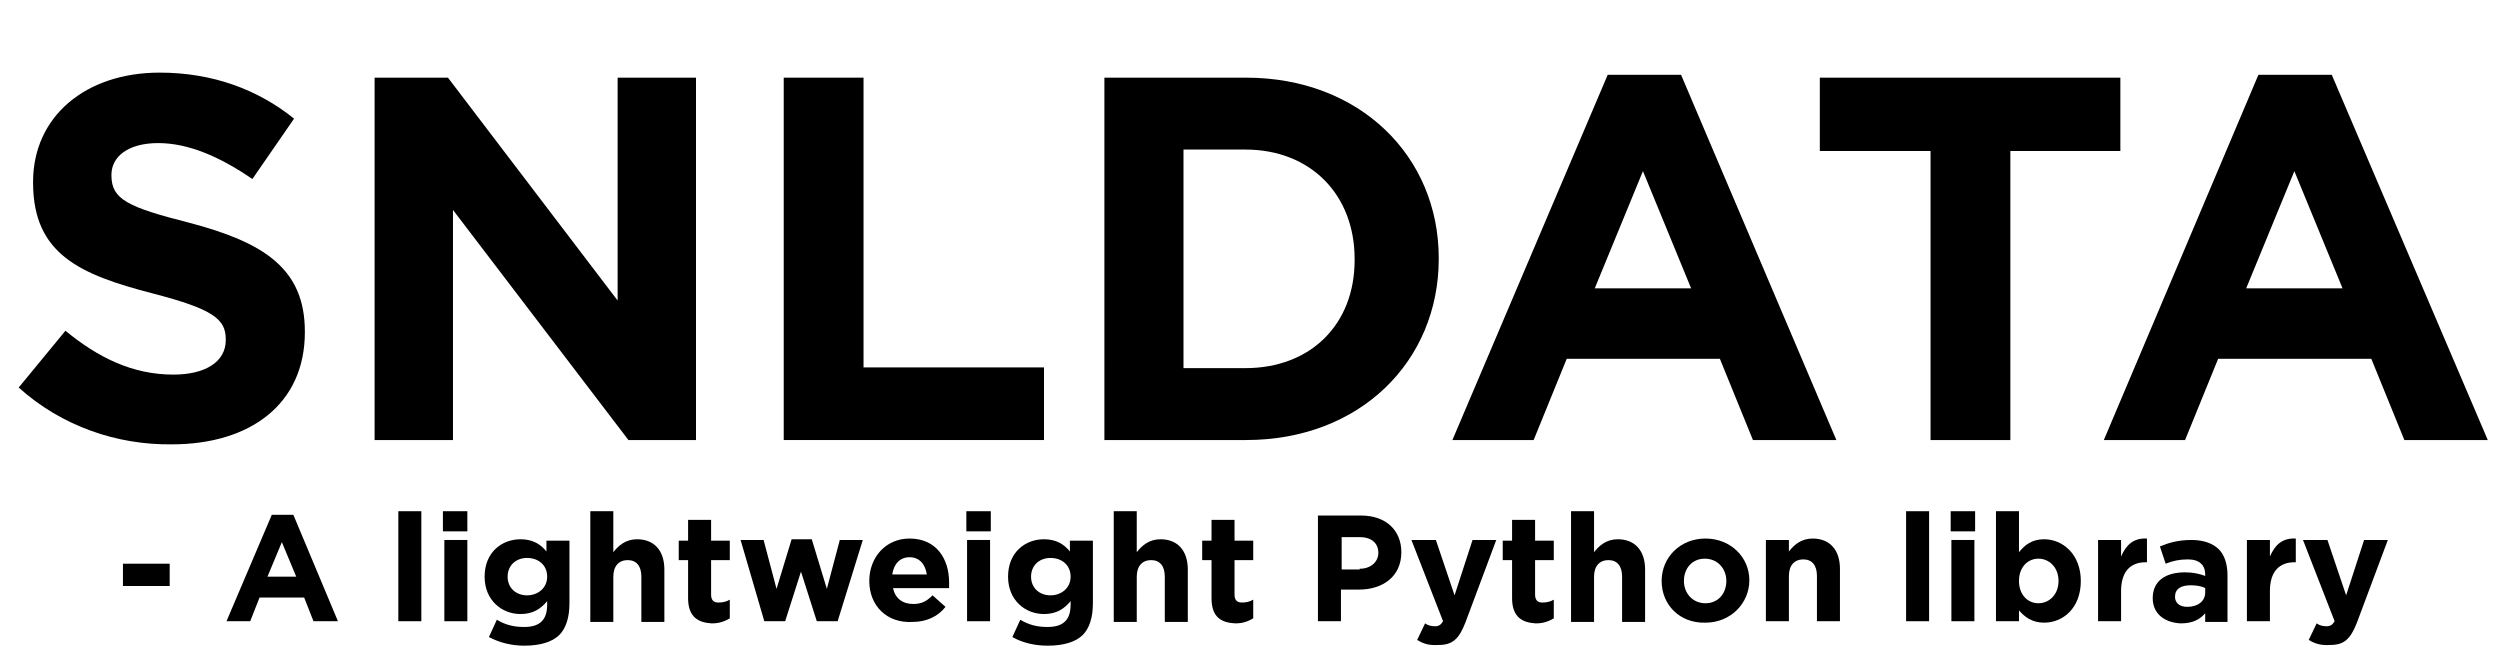
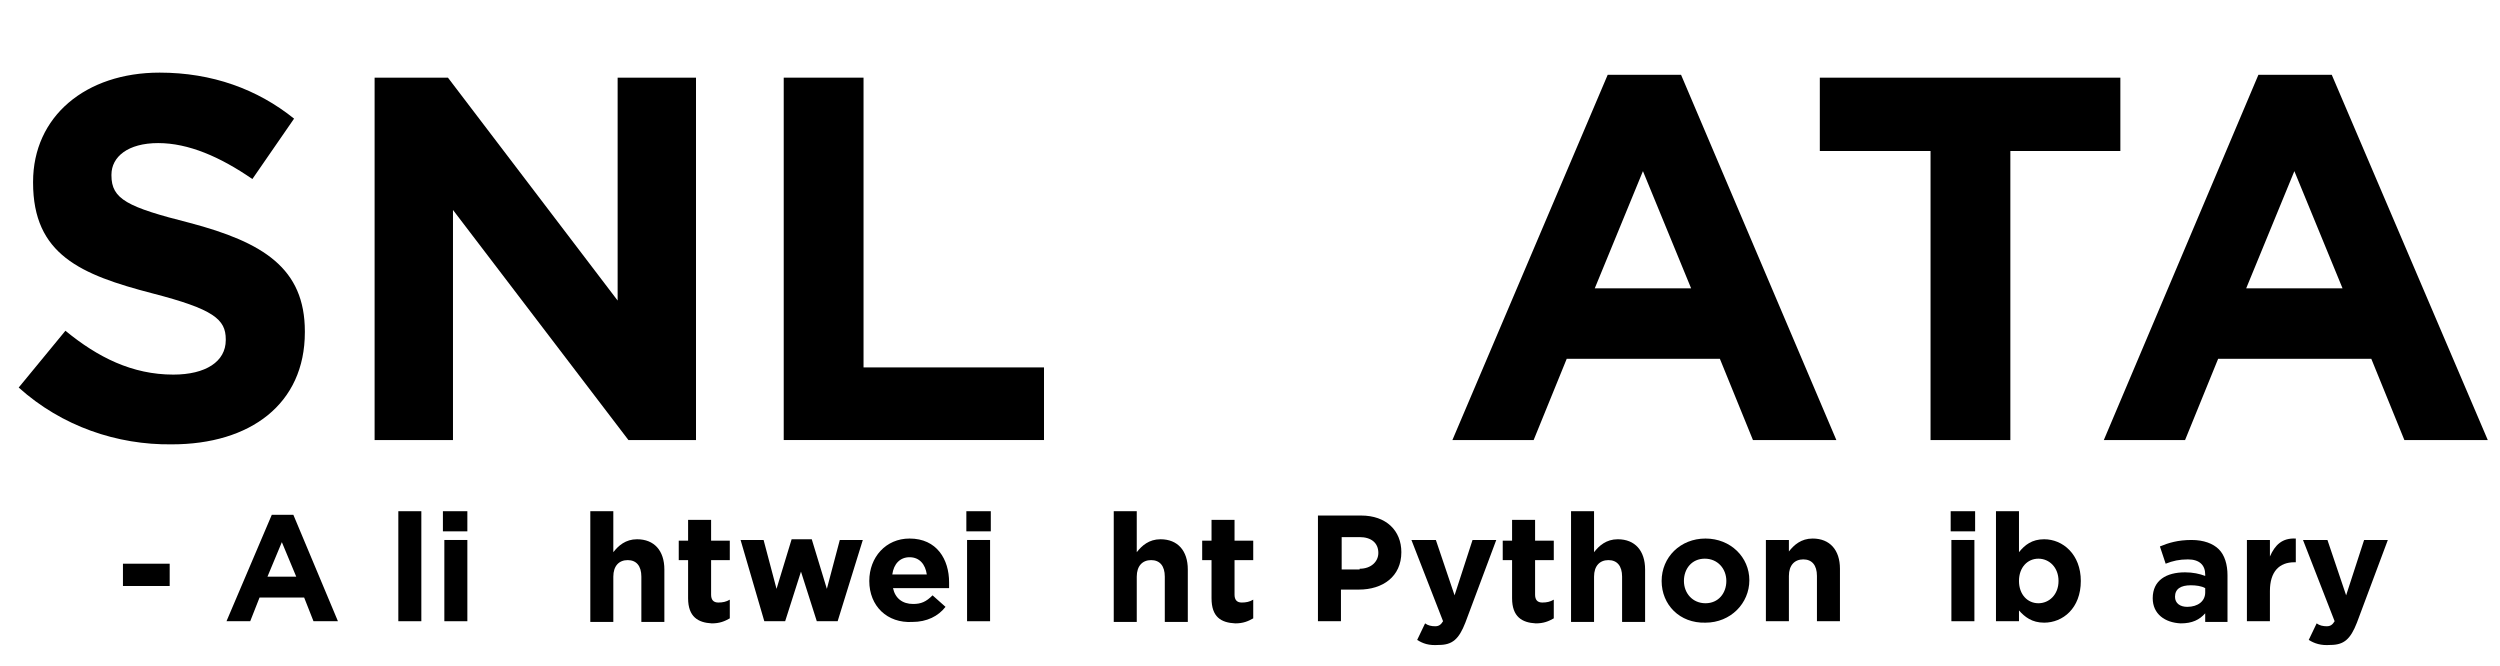
<svg xmlns="http://www.w3.org/2000/svg" version="1.1" id="Layer_1" x="0px" y="0px" width="347.7px" height="92.6px" viewBox="0 0 347.7 92.6" style="enable-background:new 0 0 347.7 92.6;" xml:space="preserve">
  <g>
    <path d="M2.6,53.9L9.1,46c4.5,3.7,9.3,6.1,15,6.1c4.5,0,7.3-1.8,7.3-4.8v-0.1c0-2.8-1.7-4.2-10.2-6.4C11.2,38.2,4.6,35.4,4.6,25.4   v-0.1c0-9.1,7.3-15.2,17.6-15.2c7.3,0,13.6,2.3,18.7,6.4l-5.8,8.4c-4.5-3.1-8.9-5-13.1-5s-6.5,1.9-6.5,4.4v0.1   c0,3.3,2.2,4.4,10.9,6.6c10.2,2.7,16,6.3,16,15.1v0.1c0,10-7.6,15.6-18.5,15.6C16.3,61.9,8.6,59.3,2.6,53.9z" />
    <path d="M52.1,10.8h10.2l23.6,31v-31h10.9v50.4h-9.4l-24.4-32v32H52.1V10.8z" />
    <path d="M109,10.8h11.1v40.3h25.1v10.1H109V10.8z" />
-     <path d="M153.6,10.8h19.7c15.8,0,26.8,10.9,26.8,25.1V36c0,14.2-10.9,25.2-26.8,25.2h-19.7V10.8z M173.2,51.2   c9.1,0,15.2-6.1,15.2-15V36c0-8.9-6.1-15.2-15.2-15.2h-8.6v30.4H173.2z" />
    <path d="M223.6,10.4h10.2l21.6,50.8h-11.6l-4.6-11.3h-21.3l-4.6,11.3H202L223.6,10.4z M235.2,40.1l-6.7-16.3l-6.7,16.3H235.2z" />
    <path d="M268.4,21h-15.3V10.8h41.8V21h-15.3v40.2h-11.1V21z" />
    <path d="M314.1,10.4h10.2L346,61.2h-11.6l-4.6-11.3h-21.3l-4.6,11.3h-11.3L314.1,10.4z M325.8,40.1l-6.7-16.3l-6.7,16.3H325.8z" />
    <path d="M17.1,78.4h6.5v3.1h-6.5V78.4z" />
    <path d="M37.8,71.6h3L47,86.4h-3.4l-1.3-3.3h-6.2l-1.3,3.3h-3.3L37.8,71.6z M41.2,80.2l-2-4.8l-2,4.8H41.2z" />
    <path d="M55.4,71.1h3.2v15.3h-3.2V71.1z" />
    <path d="M61.7,71.1H65v2.8h-3.4V71.1z M61.8,75.1H65v11.3h-3.2V75.1z" />
-     <path d="M68,88.6l1.1-2.4c1.2,0.7,2.3,1,3.8,1c2.2,0,3.2-1,3.2-3.1v-0.5c-0.9,1.1-2,1.8-3.7,1.8c-2.6,0-5-1.9-5-5.2v0   c0-3.4,2.4-5.2,5-5.2c1.7,0,2.8,0.7,3.6,1.7v-1.5h3.2v8.7c0,2-0.5,3.5-1.4,4.4c-1,1-2.7,1.5-4.9,1.5C71.2,89.8,69.5,89.4,68,88.6z    M76.1,80.2L76.1,80.2c0-1.6-1.2-2.6-2.8-2.6s-2.7,1.1-2.7,2.6v0c0,1.6,1.2,2.6,2.7,2.6S76.1,81.8,76.1,80.2z" />
    <path d="M82.1,71.1h3.2v5.7c0.7-0.9,1.7-1.8,3.3-1.8c2.4,0,3.8,1.6,3.8,4.2v7.3h-3.2v-6.3c0-1.5-0.7-2.3-1.9-2.3s-2,0.8-2,2.3v6.3   h-3.2V71.1z" />
    <path d="M95.7,83.2v-5.3h-1.3v-2.7h1.3v-2.9h3.2v2.9h2.6v2.7h-2.6v4.8c0,0.7,0.3,1.1,1,1.1c0.6,0,1.1-0.1,1.6-0.4v2.6   c-0.7,0.4-1.4,0.7-2.5,0.7C97.1,86.6,95.7,85.8,95.7,83.2z" />
    <path d="M103,75.1h3.2l1.8,6.8l2.1-6.9h2.8l2.1,6.9l1.8-6.8h3.2l-3.5,11.3h-2.9l-2.2-6.9l-2.2,6.9h-2.9L103,75.1z" />
    <path d="M120.9,80.8L120.9,80.8c0-3.3,2.3-5.9,5.6-5.9c3.8,0,5.5,2.9,5.5,6.1c0,0.3,0,0.5,0,0.8h-7.8c0.3,1.4,1.3,2.2,2.8,2.2   c1.1,0,1.8-0.3,2.7-1.2l1.8,1.6c-1,1.3-2.6,2.1-4.6,2.1C123.4,86.7,120.9,84.3,120.9,80.8z M128.9,79.9c-0.2-1.4-1-2.4-2.4-2.4   c-1.3,0-2.2,0.9-2.4,2.4H128.9z" />
    <path d="M134.4,71.1h3.4v2.8h-3.4V71.1z M134.5,75.1h3.2v11.3h-3.2V75.1z" />
-     <path d="M140.8,88.6l1.1-2.4c1.2,0.7,2.3,1,3.8,1c2.2,0,3.2-1,3.2-3.1v-0.5c-0.9,1.1-2,1.8-3.7,1.8c-2.6,0-5-1.9-5-5.2v0   c0-3.4,2.4-5.2,5-5.2c1.7,0,2.8,0.7,3.6,1.7v-1.5h3.2v8.7c0,2-0.5,3.5-1.4,4.4c-1,1-2.7,1.5-4.9,1.5   C143.9,89.8,142.2,89.4,140.8,88.6z M148.9,80.2L148.9,80.2c0-1.6-1.2-2.6-2.8-2.6s-2.7,1.1-2.7,2.6v0c0,1.6,1.2,2.6,2.7,2.6   S148.9,81.8,148.9,80.2z" />
    <path d="M154.9,71.1h3.2v5.7c0.7-0.9,1.7-1.8,3.3-1.8c2.4,0,3.8,1.6,3.8,4.2v7.3H162v-6.3c0-1.5-0.7-2.3-1.9-2.3s-2,0.8-2,2.3v6.3   h-3.2V71.1z" />
    <path d="M168.5,83.2v-5.3h-1.3v-2.7h1.3v-2.9h3.2v2.9h2.6v2.7h-2.6v4.8c0,0.7,0.3,1.1,1,1.1c0.6,0,1.1-0.1,1.6-0.4v2.6   c-0.7,0.4-1.4,0.7-2.5,0.7C169.8,86.6,168.5,85.8,168.5,83.2z" />
    <path d="M183.3,71.7h6c3.5,0,5.6,2.1,5.6,5.1v0c0,3.4-2.6,5.2-5.9,5.2h-2.5v4.4h-3.2V71.7z M189.1,79.1c1.6,0,2.6-1,2.6-2.2v0   c0-1.4-1-2.2-2.6-2.2h-2.5v4.5H189.1z" />
    <path d="M197.1,89l1.1-2.3c0.4,0.3,0.9,0.4,1.4,0.4c0.5,0,0.8-0.2,1.1-0.7l-4.4-11.3h3.4l2.6,7.7l2.5-7.7h3.3l-4.3,11.5   c-0.9,2.3-1.8,3.1-3.7,3.1C198.7,89.8,197.9,89.5,197.1,89z" />
    <path d="M210.3,83.2v-5.3H209v-2.7h1.3v-2.9h3.2v2.9h2.6v2.7h-2.6v4.8c0,0.7,0.3,1.1,1,1.1c0.6,0,1.1-0.1,1.6-0.4v2.6   c-0.7,0.4-1.4,0.7-2.5,0.7C211.7,86.6,210.3,85.8,210.3,83.2z" />
    <path d="M218.5,71.1h3.2v5.7c0.7-0.9,1.7-1.8,3.3-1.8c2.4,0,3.8,1.6,3.8,4.2v7.3h-3.2v-6.3c0-1.5-0.7-2.3-1.9-2.3s-2,0.8-2,2.3v6.3   h-3.2V71.1z" />
    <path d="M231.1,80.8L231.1,80.8c0-3.3,2.6-5.9,6.1-5.9c3.5,0,6.1,2.6,6.1,5.8v0c0,3.2-2.6,5.9-6.1,5.9   C233.6,86.7,231.1,84.1,231.1,80.8z M240.1,80.8L240.1,80.8c0-1.7-1.2-3.1-3-3.1c-1.8,0-2.9,1.4-2.9,3.1v0c0,1.7,1.2,3.1,3,3.1   C239,83.9,240.1,82.5,240.1,80.8z" />
    <path d="M245.6,75.1h3.2v1.6c0.7-0.9,1.7-1.8,3.3-1.8c2.4,0,3.8,1.6,3.8,4.2v7.3h-3.2v-6.3c0-1.5-0.7-2.3-1.9-2.3s-2,0.8-2,2.3v6.3   h-3.2V75.1z" />
-     <path d="M265.1,71.1h3.2v15.3h-3.2V71.1z" />
    <path d="M271.3,71.1h3.4v2.8h-3.4V71.1z M271.4,75.1h3.2v11.3h-3.2V75.1z" />
-     <path d="M280.8,84.9v1.5h-3.2V71.1h3.2v5.7c0.8-1,1.8-1.8,3.5-1.8c2.6,0,5.1,2.1,5.1,5.8v0c0,3.8-2.5,5.8-5.1,5.8   C282.6,86.6,281.6,85.8,280.8,84.9z M286.3,80.8L286.3,80.8c0-1.9-1.3-3.1-2.8-3.1c-1.5,0-2.7,1.2-2.7,3.1v0c0,1.9,1.2,3.1,2.7,3.1   C285,83.9,286.3,82.7,286.3,80.8z" />
-     <path d="M291.8,75.1h3.2v2.3c0.7-1.6,1.7-2.6,3.6-2.5v3.3h-0.2c-2.1,0-3.4,1.3-3.4,4v4.2h-3.2V75.1z" />
+     <path d="M280.8,84.9v1.5h-3.2V71.1h3.2v5.7c0.8-1,1.8-1.8,3.5-1.8c2.6,0,5.1,2.1,5.1,5.8v0c0,3.8-2.5,5.8-5.1,5.8   C282.6,86.6,281.6,85.8,280.8,84.9z M286.3,80.8L286.3,80.8c0-1.9-1.3-3.1-2.8-3.1c-1.5,0-2.7,1.2-2.7,3.1c0,1.9,1.2,3.1,2.7,3.1   C285,83.9,286.3,82.7,286.3,80.8z" />
    <path d="M299.4,83.2L299.4,83.2c0-2.5,1.9-3.6,4.5-3.6c1.1,0,2,0.2,2.8,0.5v-0.2c0-1.3-0.8-2.1-2.4-2.1c-1.2,0-2.1,0.2-3.1,0.6   l-0.8-2.4c1.2-0.5,2.5-0.9,4.4-0.9c1.7,0,3,0.5,3.8,1.3c0.8,0.8,1.2,2.1,1.2,3.6v6.5h-3.1v-1.2c-0.8,0.9-1.8,1.4-3.4,1.4   C301.1,86.6,299.4,85.4,299.4,83.2z M306.7,82.4v-0.6c-0.5-0.3-1.3-0.4-2-0.4c-1.4,0-2.2,0.5-2.2,1.6v0c0,0.9,0.7,1.4,1.7,1.4   C305.7,84.4,306.7,83.6,306.7,82.4z" />
    <path d="M312.5,75.1h3.2v2.3c0.7-1.6,1.7-2.6,3.6-2.5v3.3h-0.2c-2.1,0-3.4,1.3-3.4,4v4.2h-3.2V75.1z" />
    <path d="M321.1,89l1.1-2.3c0.4,0.3,0.9,0.4,1.4,0.4c0.5,0,0.8-0.2,1.1-0.7l-4.4-11.3h3.4l2.6,7.7l2.5-7.7h3.3l-4.3,11.5   c-0.9,2.3-1.8,3.1-3.7,3.1C322.8,89.8,321.9,89.5,321.1,89z" />
  </g>
</svg>